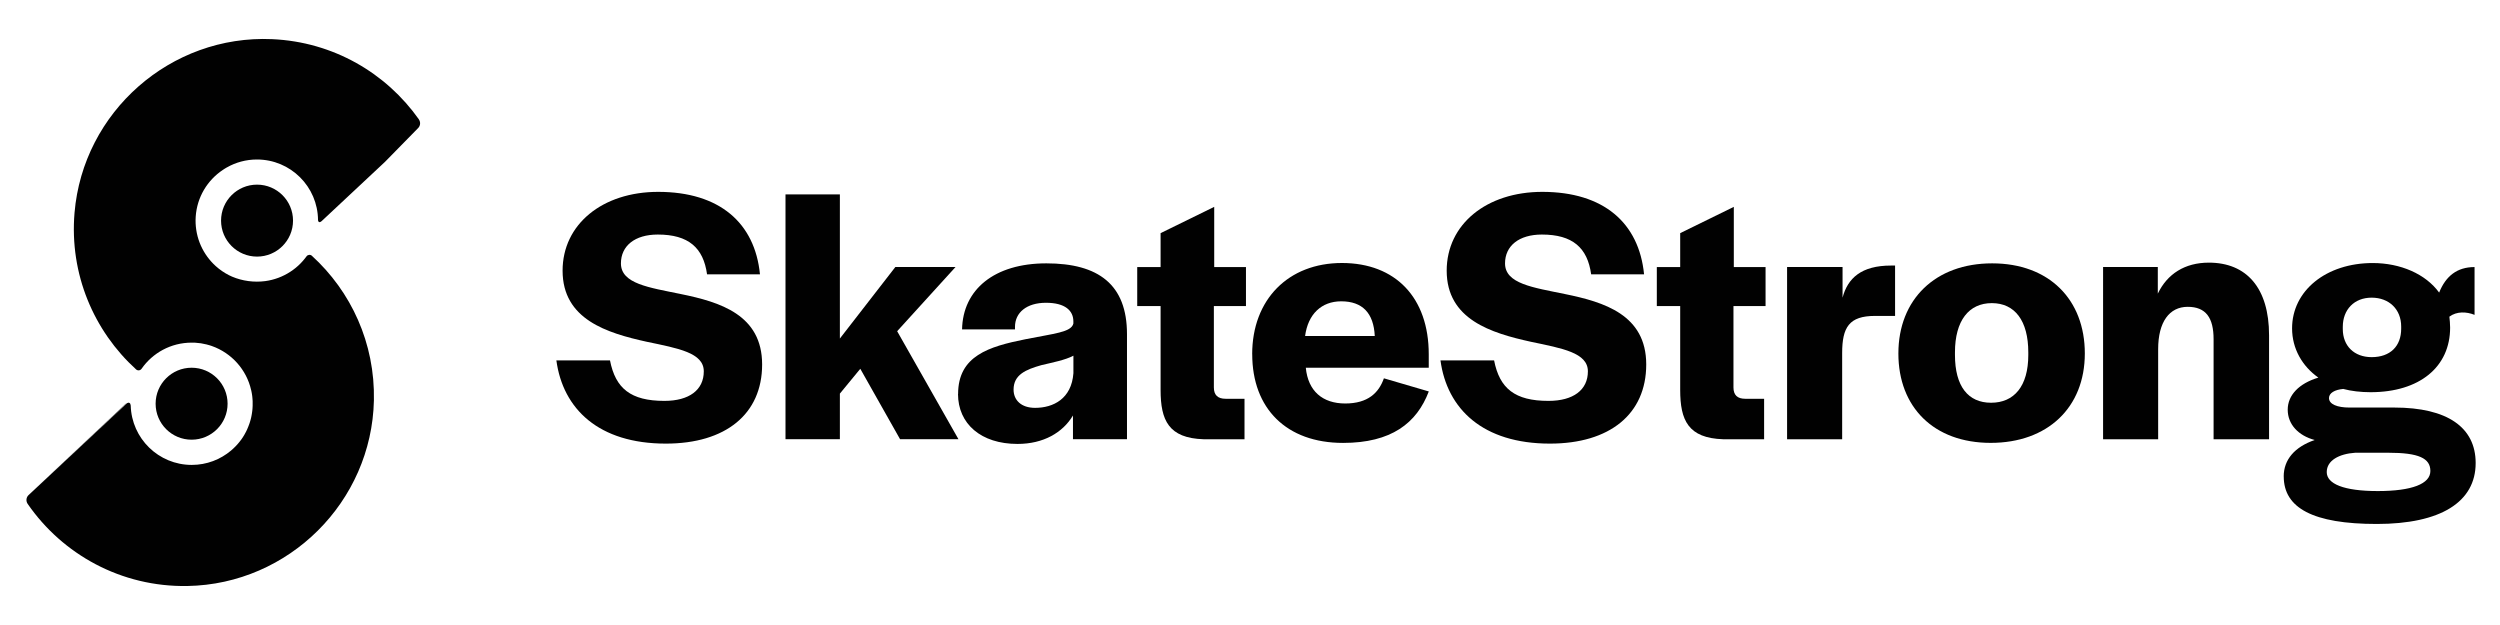
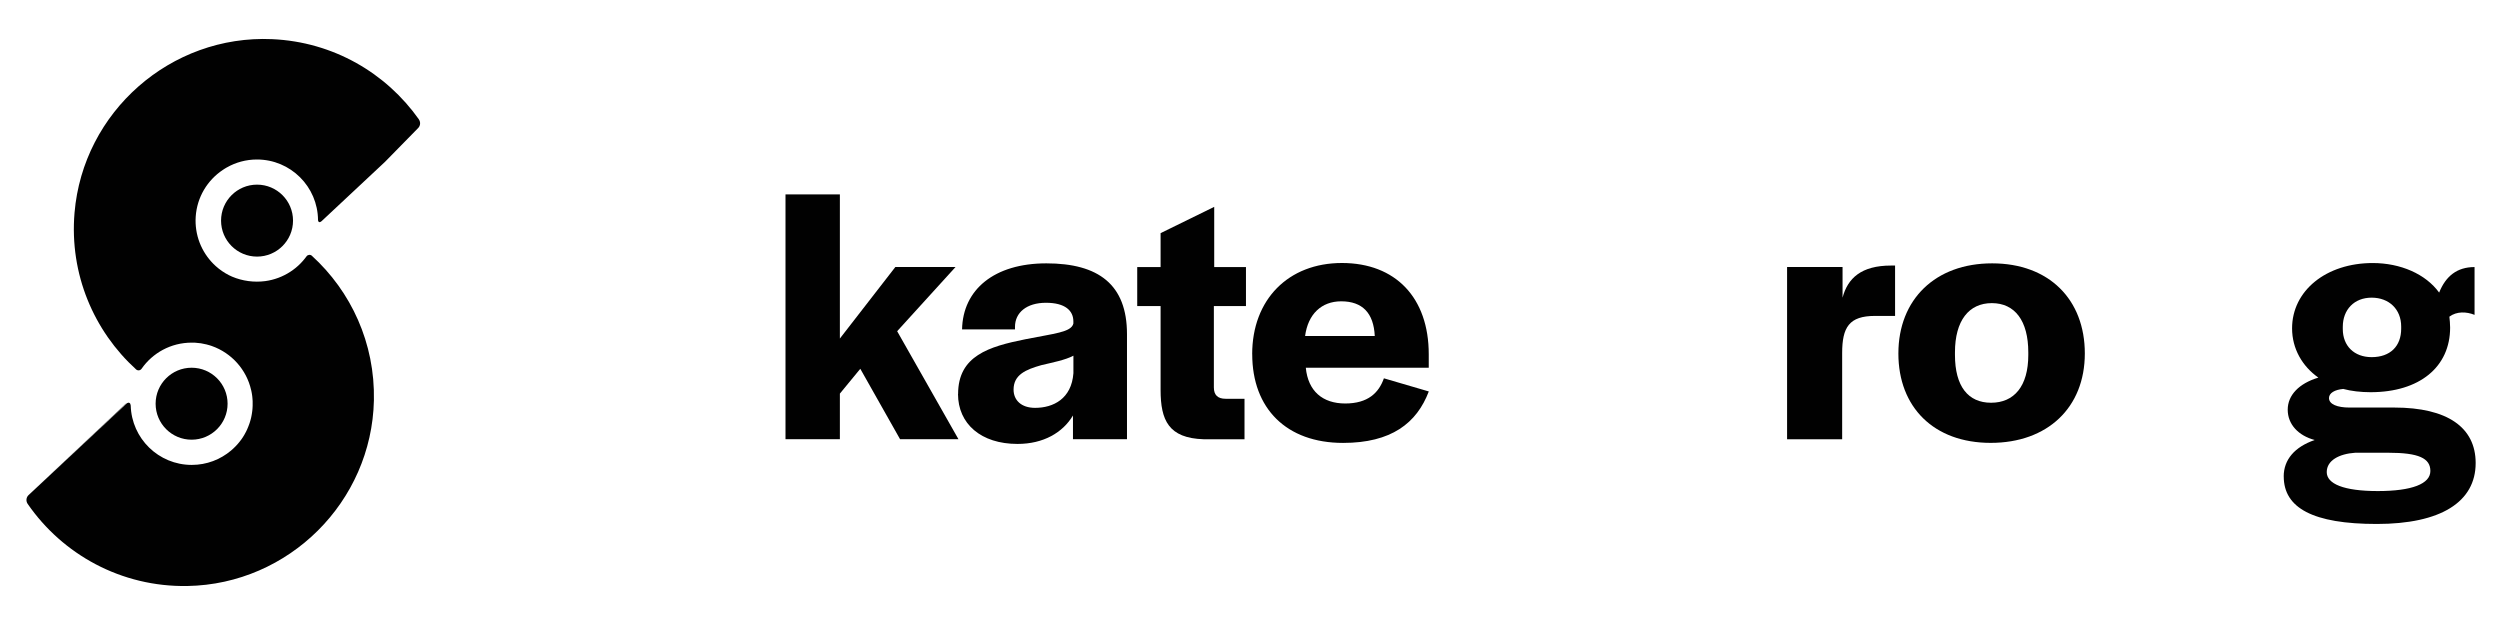
<svg xmlns="http://www.w3.org/2000/svg" id="Layer_1" viewBox="0 0 566.93 141.73">
  <defs>
    <style>.cls-1{fill:#010101;}</style>
  </defs>
  <g>
    <path class="cls-1" d="M28.37,91.7L5.53,113.16l23.26-21.76c-.23,.12-.42,.3-.42,.3Z" />
    <circle class="cls-1" cx="43.45" cy="91.55" r="8.16" />
    <path class="cls-1" d="M95,27.08c-7.4-10.48-19.39-17.58-33.28-18.2-22.98-1.03-42.89,16.46-44.82,39.39-1.17,13.94,4.41,26.82,13.97,35.51,.37,.33,.94,.26,1.23-.15,2.5-3.59,6.66-5.93,11.36-5.93,.15,0,.29,0,.44,.01,.1,0,.21,0,.31,0,.92,.05,1.82,.19,2.68,.41,.06,.01,.11,.03,.16,.05,.15,.04,.29,.08,.44,.12,.15,.04,.29,.09,.44,.14,.05,.02,.1,.03,.14,.05,4.43,1.57,7.83,5.33,8.88,9.98,0,.02,.01,.05,.02,.07,.04,.16,.07,.33,.1,.49,.01,.07,.03,.14,.04,.22,.02,.13,.04,.26,.06,.39,.01,.11,.03,.21,.04,.32,.01,.11,.02,.22,.03,.33,.01,.13,.02,.25,.03,.38,0,.1,.01,.2,.02,.3,0,.05,0,.11,0,.16,0,.07,0,.14,0,.21,0,.07,0,.14,0,.21,0,.05,0,.11,0,.16,0,.11,0,.23,0,.34,0,.13-.01,.25-.02,.38,0,.11-.02,.22-.02,.33-.01,.13-.02,.26-.04,.39-.01,.1-.02,.2-.04,.31-.02,.13-.04,.27-.06,.4-.02,.1-.03,.19-.05,.29-.03,.14-.05,.27-.08,.41-.02,.09-.04,.18-.06,.27-.03,.14-.07,.28-.11,.42-.02,.08-.05,.16-.07,.25-.04,.14-.09,.28-.13,.42-.03,.08-.05,.15-.08,.23-.05,.14-.1,.29-.16,.43-.03,.07-.05,.14-.08,.21-.06,.15-.12,.29-.18,.43-.03,.06-.06,.13-.08,.19-.07,.15-.14,.29-.21,.44-.03,.06-.06,.11-.09,.17-.08,.15-.16,.29-.24,.44-.03,.05-.06,.1-.08,.15-.09,.15-.18,.3-.27,.44-.03,.04-.05,.08-.08,.13-.1,.15-.2,.3-.3,.44-.03,.04-.05,.07-.08,.11-.11,.15-.22,.3-.34,.44-.02,.03-.05,.06-.07,.09-.12,.15-.24,.3-.37,.44-.02,.02-.04,.05-.06,.07-.13,.15-.27,.3-.41,.44-.02,.02-.03,.03-.05,.05-.14,.15-.29,.29-.44,.43-.01,.01-.02,.02-.03,.03-.16,.15-.32,.29-.48,.43,0,0-.01,.01-.02,.02-2.41,2.04-5.53,3.27-8.93,3.27-7.52,0-13.64-6-13.84-13.48-.04-.28-.1-.49-.33-.6-.15-.07-.33-.01-.49,.07L6.48,112.27c-.55,.52-.64,1.36-.21,1.99,7.9,11.45,21.21,18.89,36.23,18.63,23-.4,41.79-19.09,42.29-42.09,.28-13-5.2-24.72-14.07-32.8-.35-.32-.91-.26-1.2,.12-.17,.22-.32,.42-.35,.46-.31,.4-.64,.77-.99,1.13-.7,.72-1.48,1.36-2.33,1.91-1.72,1.13-3.69,1.86-5.72,2.13-2.5,.33-5.16-.02-7.49-1.01-.25-.11-.5-.22-.75-.35-1.07-.55-2.06-1.23-2.96-2.04-1.43-1.29-2.59-2.88-3.38-4.65-.81-1.81-1.22-3.8-1.2-5.79,0-.26,.01-.52,.03-.77,.3-4.47,2.68-8.29,6.14-10.6,0,0,.02-.01,.03-.02,.14-.09,.29-.19,.43-.28,.14-.09,.28-.17,.42-.25,.02-.01,.04-.02,.06-.03,2.01-1.14,4.33-1.79,6.81-1.79,7.62,0,13.8,6.15,13.85,13.76h0s.03,.37,.26,.44,.55-.22,.55-.22h0l14.36-13.43,7.54-7.69c.52-.53,.58-1.35,.15-1.96Z" />
    <circle class="cls-1" cx="43.45" cy="91.55" r="2.71" />
    <circle class="cls-1" cx="58.29" cy="50.03" r="8.16" />
    <circle class="cls-1" cx="58.29" cy="50.03" r="2.71" />
  </g>
  <g>
-     <path class="cls-1" d="M126.17,81.73h12.16c1.24,6.37,4.72,9.18,12.33,9.18,5.63,0,8.94-2.48,8.94-6.7s-5.79-5.21-12.91-6.7c-9.02-1.99-19.11-5.05-19.11-16.13,0-10.51,9.02-17.87,21.68-17.87,13.9,0,21.93,7.03,23.08,18.7h-12c-.83-6.04-4.22-9.02-11.17-9.02-5.21,0-8.36,2.57-8.36,6.54,0,4.63,6.37,5.46,13.57,6.95,8.94,1.82,18.45,4.72,18.45,15.97s-8.27,17.95-21.84,17.95c-15.22,0-23.33-7.86-24.82-18.87Z" />
    <path class="cls-1" d="M178.13,44.09h12.33v32.68l12.58-16.22h13.65l-13.24,14.56,13.9,24.49h-13.24l-9.02-15.97-4.63,5.63v10.34h-12.33V44.09Z" />
    <path class="cls-1" d="M217.27,89.35c0-8.69,7.03-10.76,15.22-12.41,6.54-1.32,10.43-1.57,10.92-3.56v-.5c0-2.4-1.82-4.22-6.21-4.22s-7.03,2.23-7.03,5.46v.58h-12c.17-9.02,7.28-14.98,19.11-14.98s18.29,4.8,18.29,16.05v23.83h-12.25v-5.38c-2.32,3.89-6.7,6.45-12.58,6.45-8.27,0-13.49-4.55-13.49-11.34Zm26.15-4.72v-3.97c-1.82,.99-4.88,1.57-7.28,2.15-3.48,.99-6.29,2.15-6.29,5.54,0,2.4,1.74,4.14,4.88,4.14,4.14,0,8.27-2.07,8.69-7.86Z" />
    <path class="cls-1" d="M263.19,88.44v-19.03h-5.3v-8.85h5.3v-7.69l12.16-5.96v13.65h7.2v8.85h-7.28v18.45c0,1.74,.91,2.57,2.65,2.57h4.3v9.18h-9.27c-7.94-.25-9.76-4.3-9.76-11.17Z" />
    <path class="cls-1" d="M283.96,80.33c0-12.41,8.19-20.69,20.35-20.69s19.69,7.86,19.69,20.69v3.06h-27.88c.5,5.3,3.81,8.11,8.94,8.11s7.61-2.4,8.77-5.71l10.18,2.98c-2.73,7.2-8.52,11.67-19.44,11.67-12.82,0-20.6-7.78-20.6-20.11Zm20.19-12c-4.47,0-7.53,2.9-8.19,7.86h15.8c-.25-5.21-2.81-7.86-7.61-7.86Z" />
-     <path class="cls-1" d="M326.66,81.73h12.16c1.24,6.37,4.72,9.18,12.33,9.18,5.63,0,8.94-2.48,8.94-6.7s-5.79-5.21-12.91-6.7c-9.02-1.99-19.11-5.05-19.11-16.13,0-10.51,9.02-17.87,21.68-17.87,13.9,0,21.93,7.03,23.08,18.7h-12c-.83-6.04-4.22-9.02-11.17-9.02-5.21,0-8.36,2.57-8.36,6.54,0,4.63,6.37,5.46,13.57,6.95,8.94,1.82,18.45,4.72,18.45,15.97s-8.27,17.95-21.84,17.95c-15.22,0-23.33-7.86-24.82-18.87Z" />
-     <path class="cls-1" d="M381.02,88.44v-19.03h-5.3v-8.85h5.3v-7.69l12.16-5.96v13.65h7.2v8.85h-7.28v18.45c0,1.74,.91,2.57,2.65,2.57h4.3v9.18h-9.27c-7.94-.25-9.76-4.3-9.76-11.17Z" />
    <path class="cls-1" d="M405.26,60.55h12.58v6.95c1.16-4.39,4.22-7.28,11-7.28h.91v11.42h-4.55c-5.87,0-7.45,2.57-7.45,8.44v19.53h-12.49V60.55Z" />
    <path class="cls-1" d="M430.5,80.16c0-12.25,8.36-20.44,21.26-20.44s21.02,8.19,21.02,20.44-8.44,20.27-21.35,20.27-20.93-8.11-20.93-20.27Zm29.46,.33v-.58c0-7.2-3.06-11.17-8.27-11.17s-8.36,3.97-8.36,11.17v.58c0,7.12,2.98,10.84,8.19,10.84s8.44-3.72,8.44-10.84Z" />
-     <path class="cls-1" d="M476.92,60.55h12.41v6.04c2.15-4.47,6.12-7.03,11.58-7.03,8.52,0,13.65,5.71,13.65,16.47v23.58h-12.58v-22.67c0-4.88-1.74-7.36-5.87-7.36s-6.7,3.39-6.7,9.6v20.44h-12.49V60.55Z" />
    <path class="cls-1" d="M517.88,108.05c0-3.81,2.48-6.7,7.03-8.27-3.72-.99-6.12-3.56-6.12-6.87s2.57-5.96,6.95-7.28c-3.64-2.57-5.96-6.54-5.96-11.17,0-8.52,7.7-14.81,18.29-14.81,6.29,0,12,2.48,15.06,6.7,1.49-3.72,4.05-5.79,8.03-5.79v10.84c-1.82-.74-4.05-.83-5.71,.41,.08,.74,.17,1.65,.17,2.48,0,8.94-6.95,14.65-18.04,14.65-2.23,0-4.38-.25-6.2-.74-1.9,.17-3.23,.91-3.23,2.07,0,1.41,1.9,2.15,4.63,2.15h10.18c12,0,18.45,4.47,18.45,12.58,0,8.85-7.94,13.82-22.42,13.82s-21.1-3.64-21.1-10.76Zm33.26-1.24c0-2.9-2.65-4.14-9.52-4.14h-7.53c-3.64,.25-6.45,1.74-6.45,4.39s3.81,4.3,11.58,4.3,11.92-1.65,11.92-4.55Zm-6.62-32.27v-.5c0-3.89-2.73-6.54-6.7-6.54s-6.54,2.73-6.54,6.62v.5c0,3.81,2.57,6.37,6.54,6.37,4.22,0,6.7-2.48,6.7-6.45Z" />
  </g>
</svg>